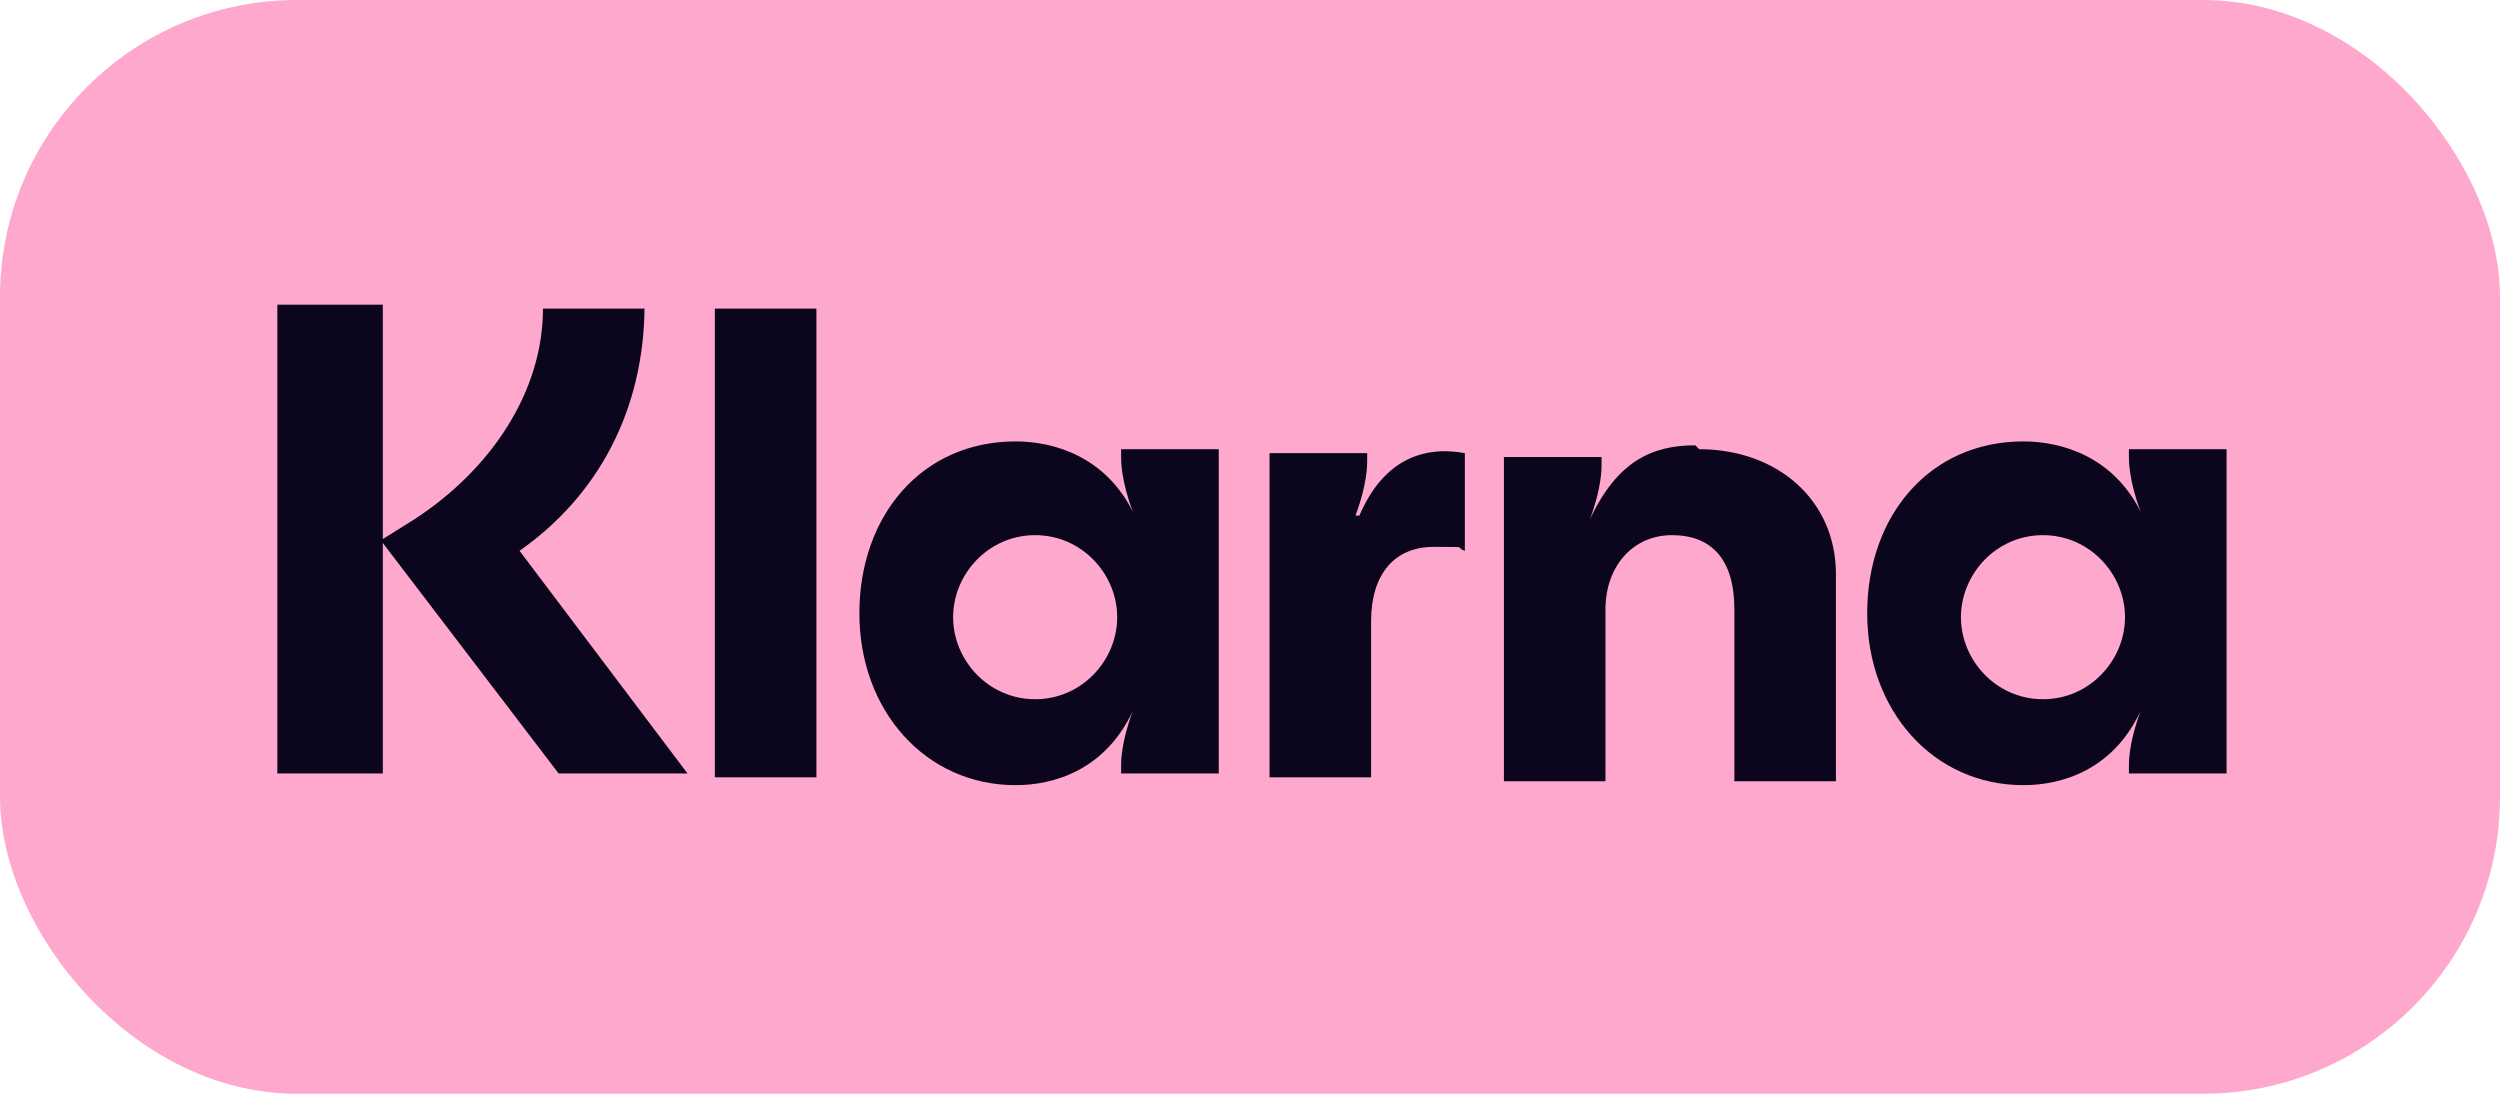
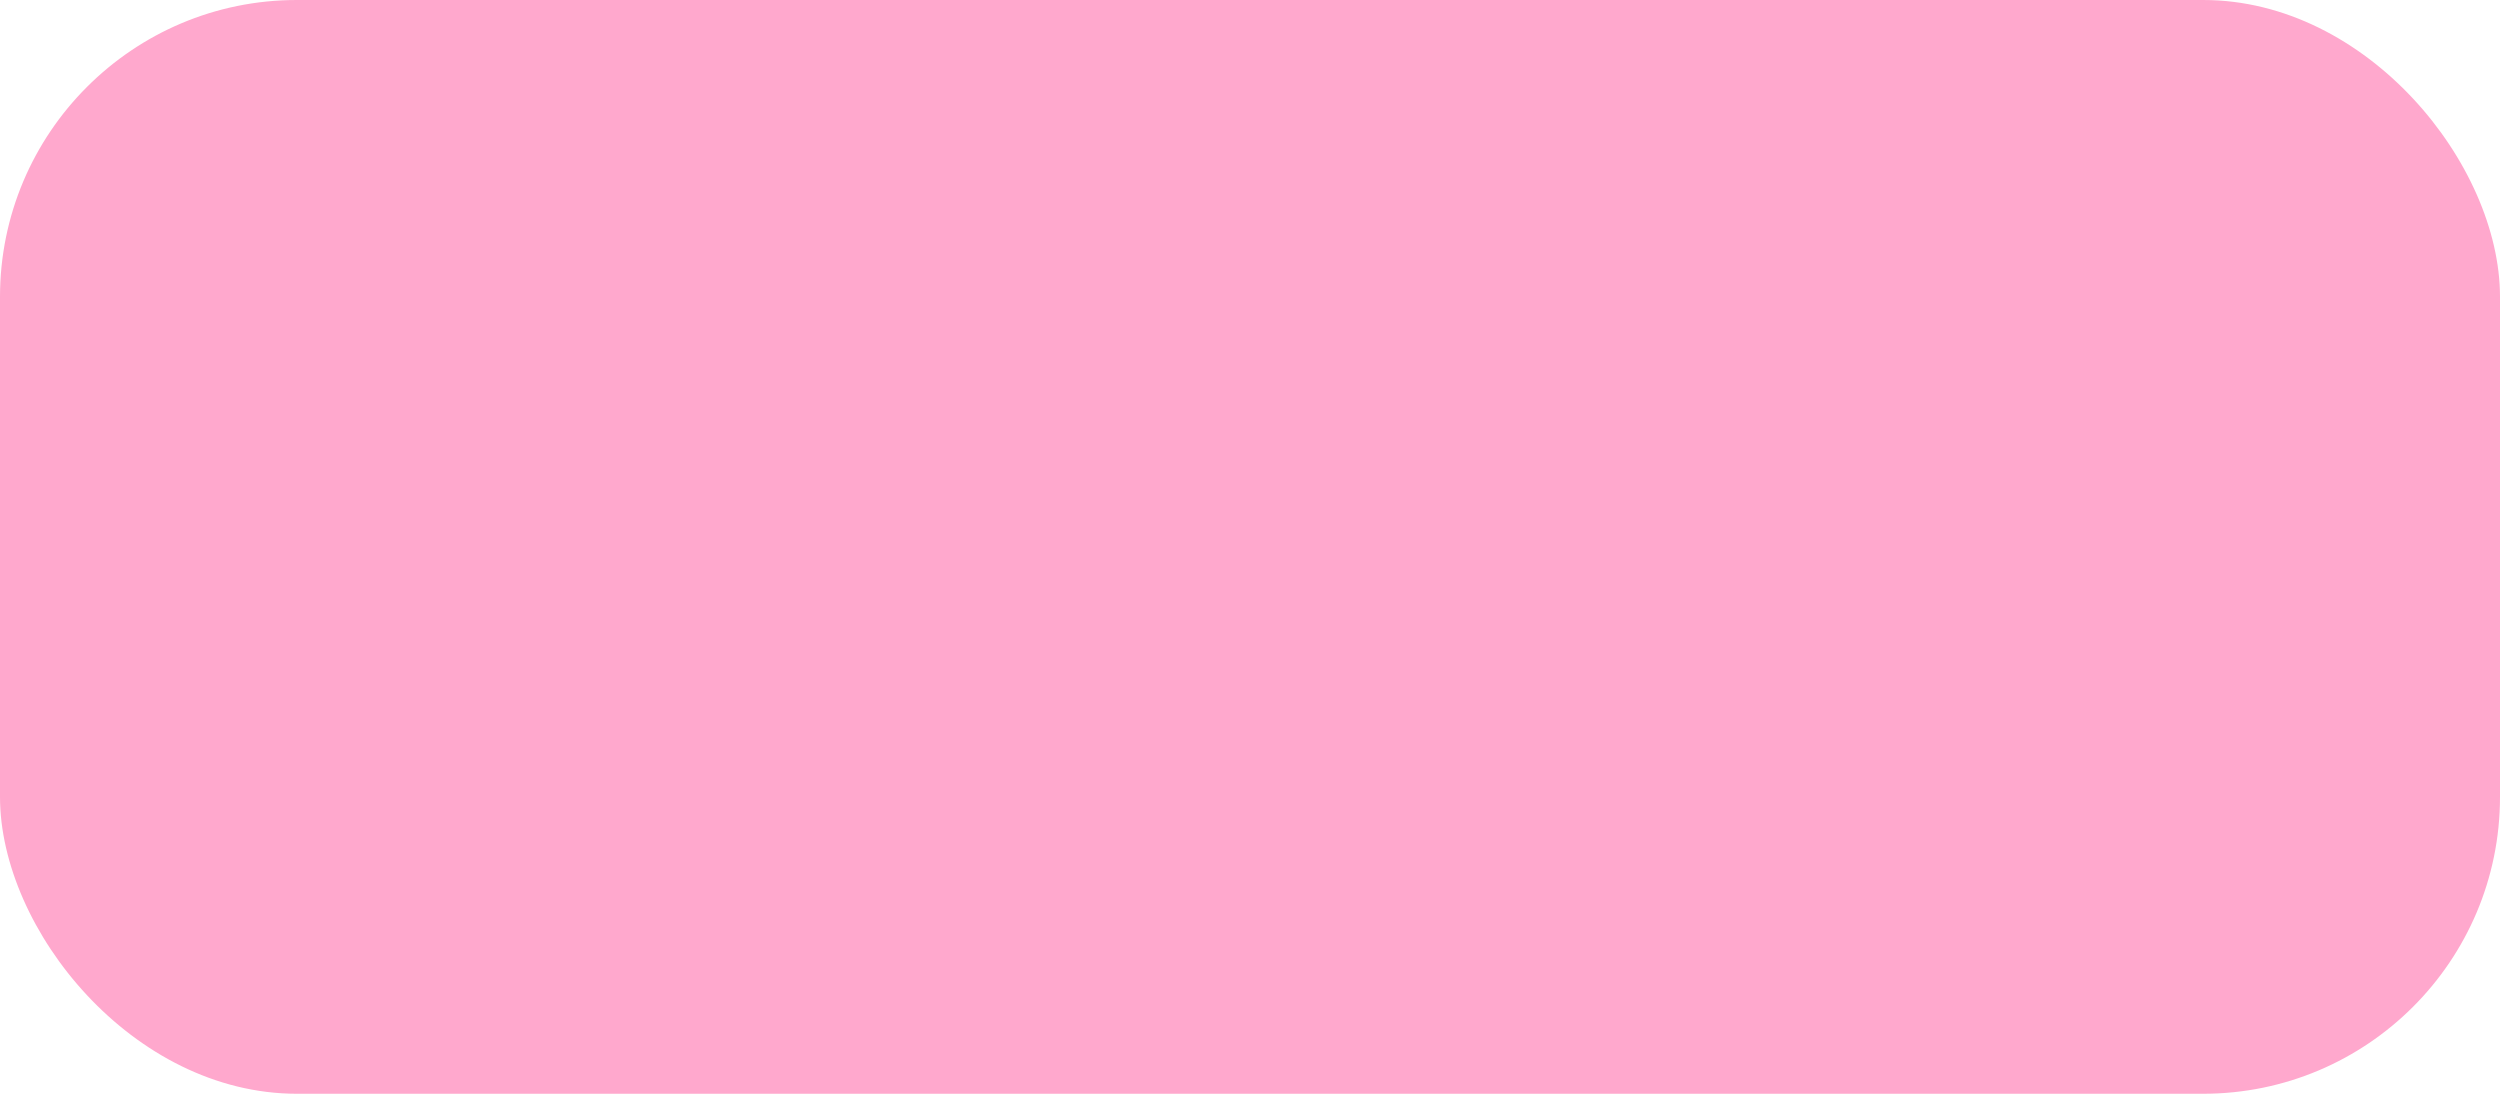
<svg xmlns="http://www.w3.org/2000/svg" id="Layer_1" version="1.1" viewBox="0 0 64 28">
  <rect x="0" width="64" height="28" rx="7.6" ry="7.6" fill="#ffa8cd" />
-   <path d="M52.3,17.9c-1.2,0-2.1-1-2.1-2.1s.9-2.1,2.1-2.1,2.1,1,2.1,2.1-.9,2.1-2.1,2.1ZM51.8,20.1c1,0,2.3-.4,3-1.9h0c-.3.8-.3,1.3-.3,1.4v.2h2.5v-8.3h-2.5v.2c0,.1,0,.6.3,1.4h0c-.7-1.4-2-1.8-3-1.8-2.4,0-4,1.9-4,4.4s1.7,4.4,4,4.4ZM43.4,11.4c-1.1,0-2,.4-2.7,1.9h0c.3-.8.3-1.3.3-1.4v-.2h-2.5v8.3h2.6v-4.4c0-1.1.7-1.9,1.7-1.9s1.6.6,1.6,1.9v4.4h2.6v-5.3c0-1.9-1.5-3.2-3.5-3.2ZM34.7,13.2h0c.3-.8.3-1.3.3-1.4v-.2h-2.5v8.3h2.6v-4c0-1.2.6-1.9,1.6-1.9s.5,0,.8.1v-2.5c-1.1-.2-2.1.2-2.7,1.6ZM26.5,17.9c-1.2,0-2.1-1-2.1-2.1s.9-2.1,2.1-2.1,2.1,1,2.1,2.1-.9,2.1-2.1,2.1ZM26,20.1c1,0,2.3-.4,3-1.9h0c-.3.8-.3,1.3-.3,1.4v.2h2.5v-8.3h-2.5v.2c0,.1,0,.6.3,1.4h0c-.7-1.4-2-1.8-3-1.8-2.4,0-4,1.9-4,4.4s1.7,4.4,4,4.4ZM18.3,19.9h2.6V7.9h-2.6v12ZM16.5,7.9h-2.6c0,2.1-1.3,4.1-3.3,5.4l-.8.5v-6h-2.7v12h2.7v-5.9l4.5,5.9h3.3l-4.3-5.7c2-1.4,3.2-3.6,3.2-6.3Z" fill="#0b051d" />
</svg>